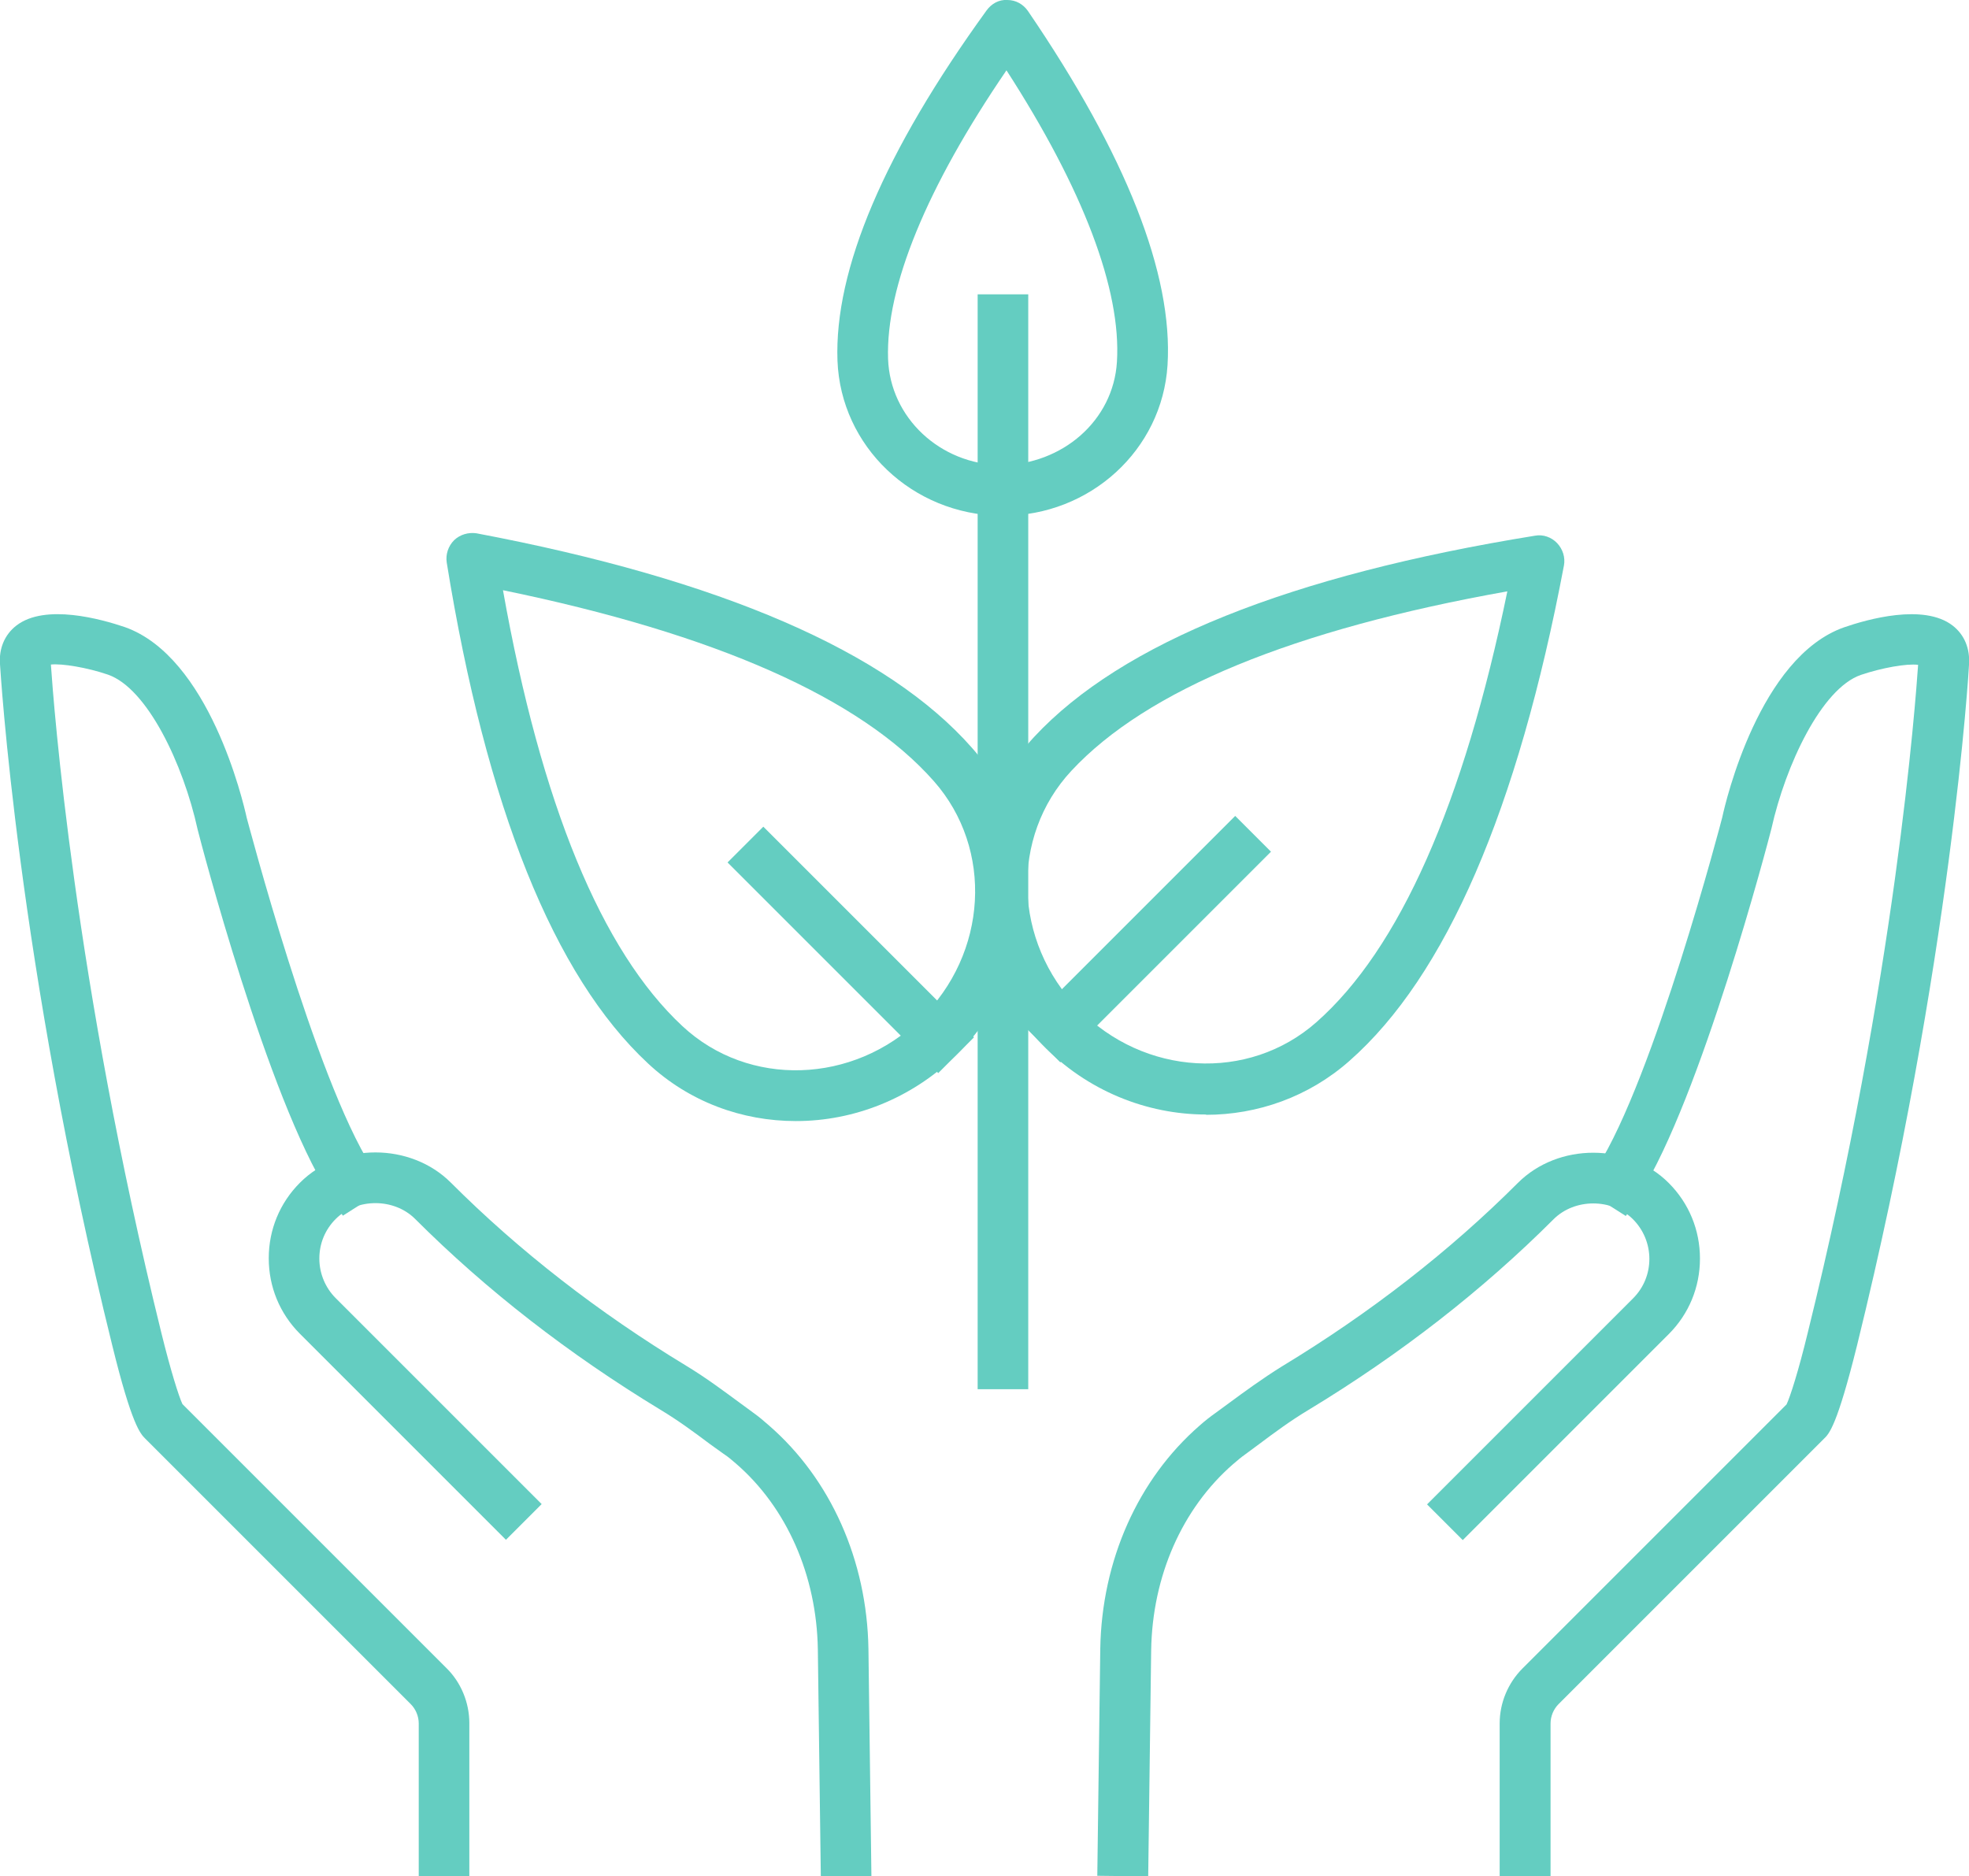
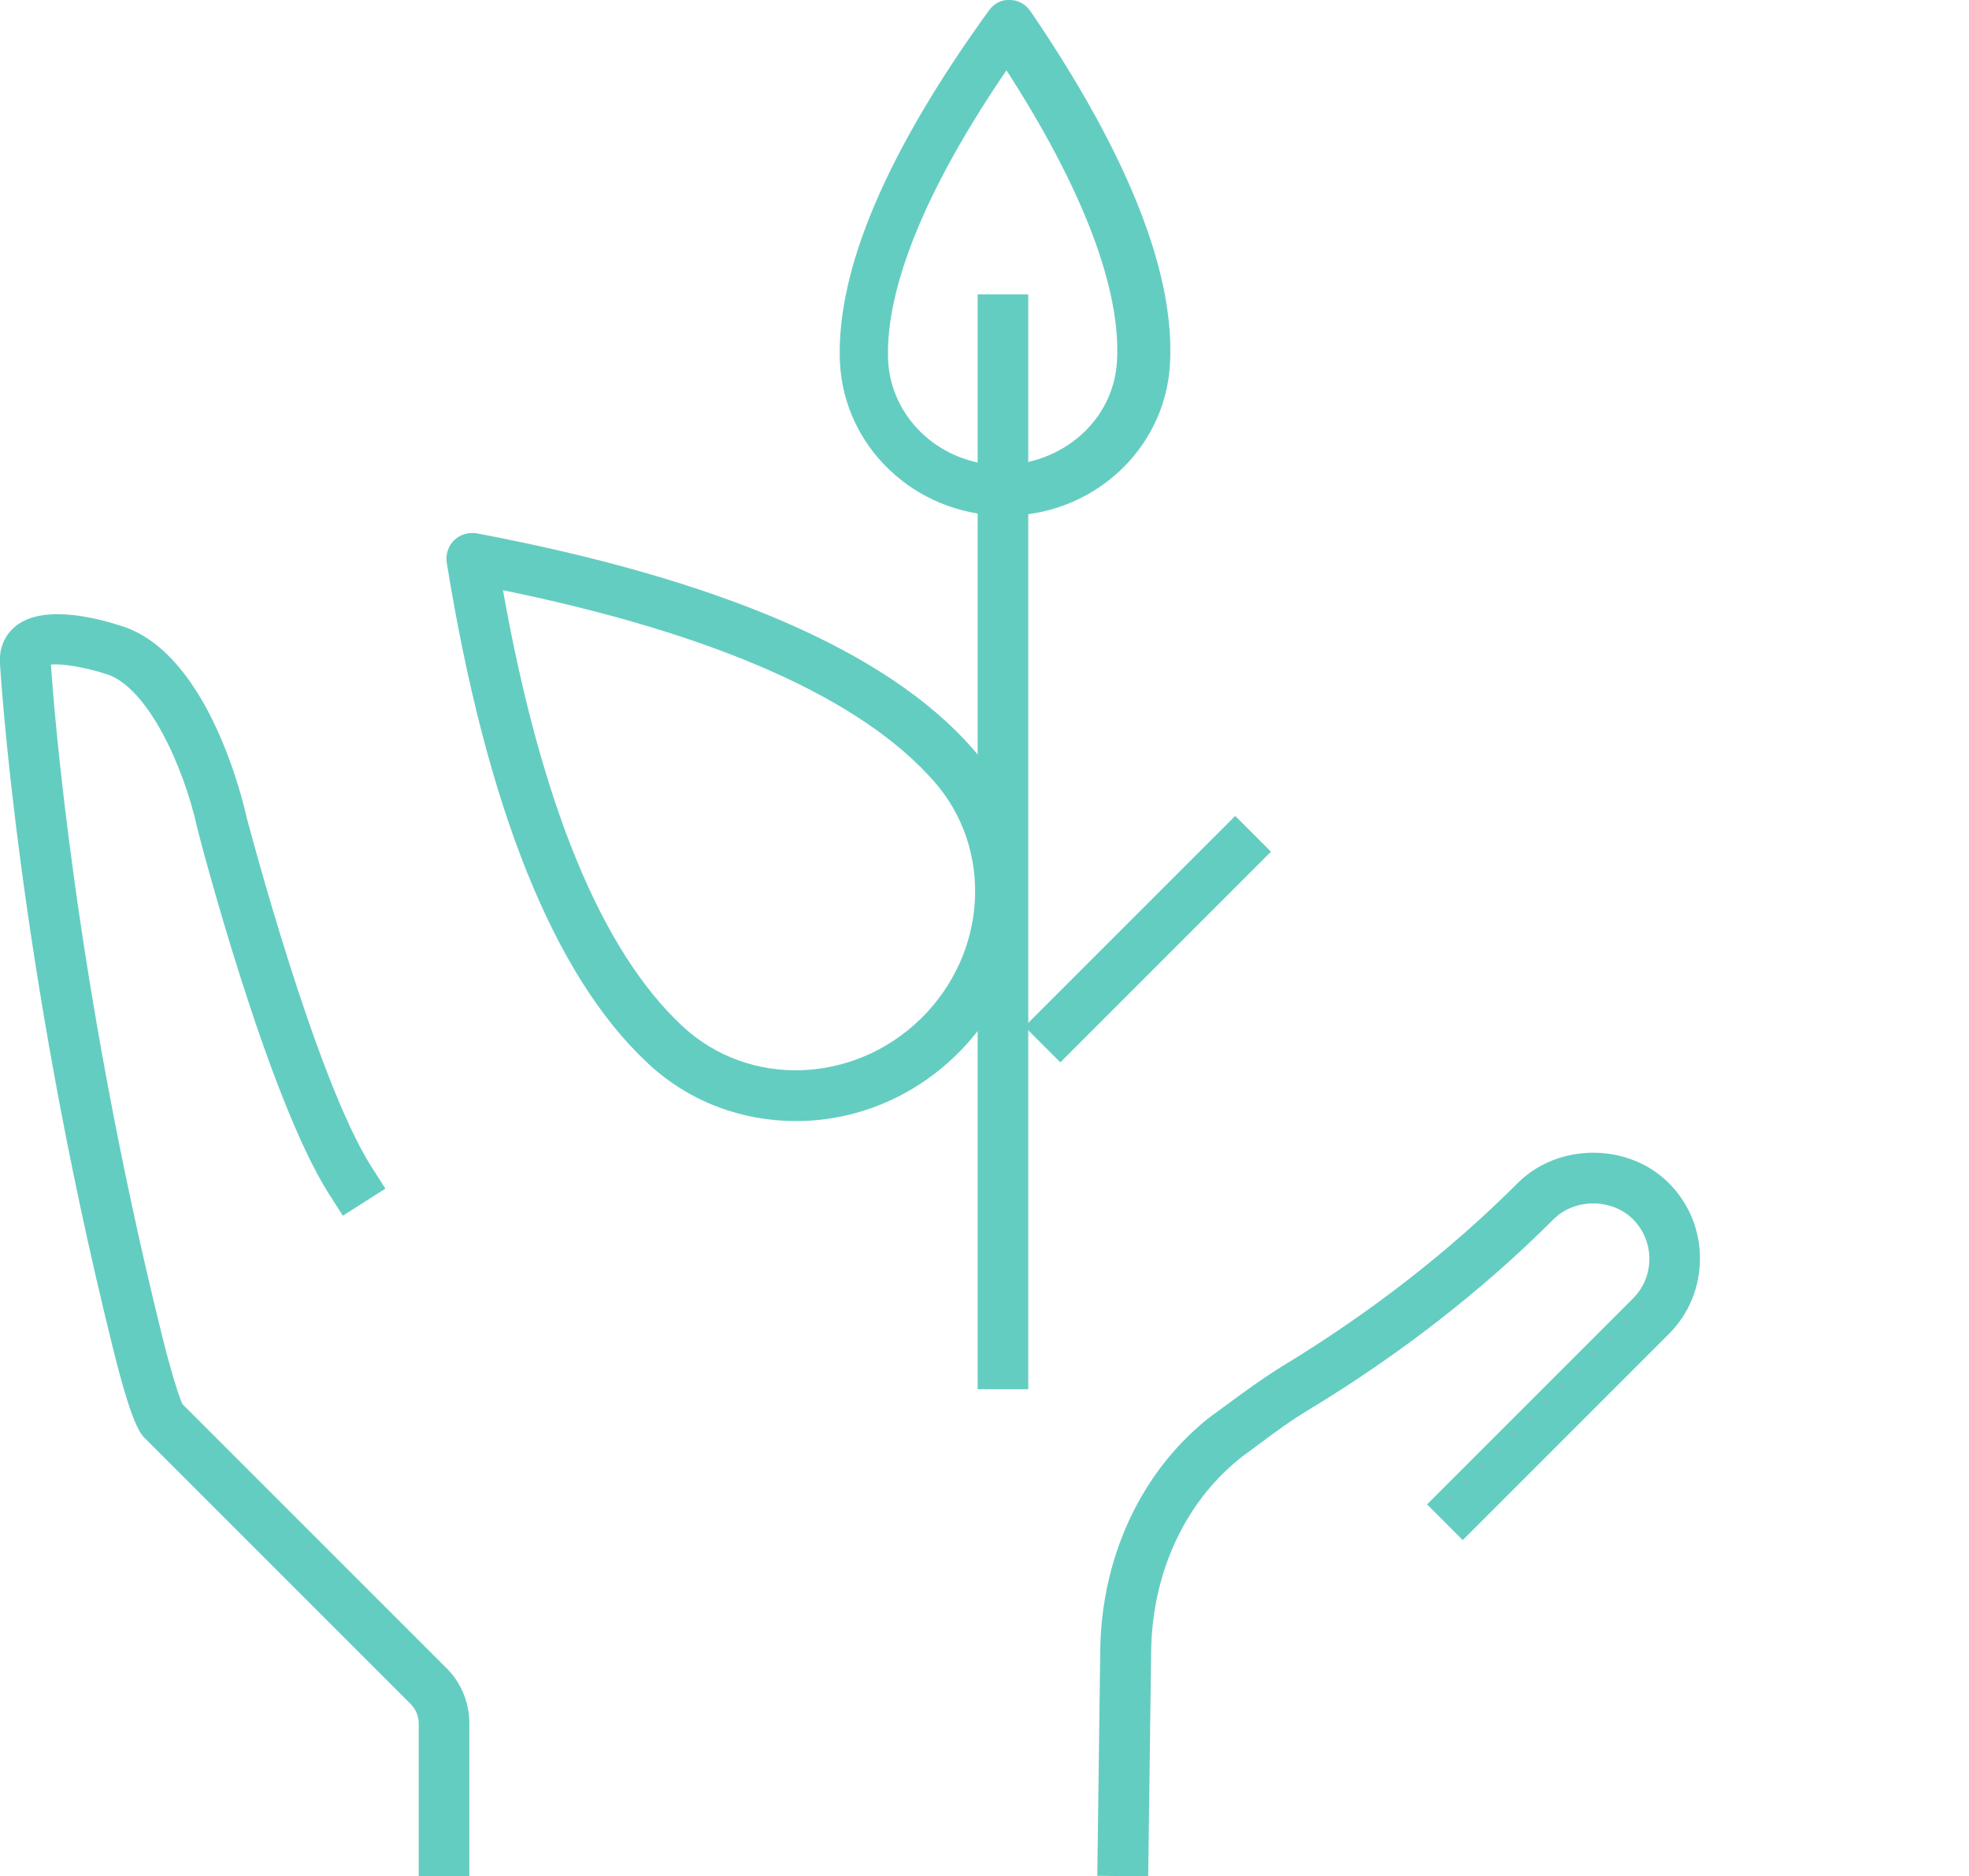
<svg xmlns="http://www.w3.org/2000/svg" id="Layer_2" data-name="Layer 2" viewBox="0 0 66.16 63.05">
  <defs>
    <style>
      .cls-1 {
        fill: #64cdc1;
      }
    </style>
  </defs>
  <g id="Layer_1-2" data-name="Layer 1">
    <g>
      <g>
        <path class="cls-1" d="M15.77,63.04h-1.7v-5.13c0-.24-.1-.48-.27-.65l-8.92-8.92c-.16-.16-.45-.45-1.11-3.14C.58,32.3.01,22.42,0,22.32c-.04-.52.15-.99.55-1.3.97-.75,2.87-.21,3.64.05,2.84,1,3.98,5.86,4.1,6.41.02.05,2.28,8.73,4.2,11.74l.46.72-1.43.91-.46-.72c-2.07-3.24-4.33-11.89-4.42-12.26-.48-2.19-1.69-4.74-3.01-5.2-.7-.24-1.55-.38-1.92-.34.09,1.31.78,10.57,3.71,22.45.31,1.26.59,2.15.71,2.4l8.87,8.87c.49.48.77,1.16.77,1.85v5.13Z" />
-         <path class="cls-1" d="M27.58,63.05l-.1-7.63c-.04-2.48-1.04-4.76-2.75-6.24-.15-.13-.28-.24-.42-.33l-.46-.33c-.52-.39-1.06-.79-1.66-1.15-3.08-1.87-5.85-4.02-8.24-6.41-.71-.71-1.96-.71-2.67,0-.36.36-.55.83-.55,1.33s.2.98.55,1.33l6.92,6.92-1.2,1.2-6.92-6.92c-.68-.68-1.05-1.58-1.05-2.54s.37-1.86,1.05-2.54c1.36-1.36,3.72-1.35,5.07,0,2.29,2.29,4.95,4.36,7.92,6.16.66.4,1.26.85,1.79,1.24l.45.33c.17.12.35.27.53.43,2.07,1.8,3.29,4.53,3.34,7.5l.1,7.64-1.7.02Z" />
      </g>
      <g>
-         <path class="cls-1" d="M52.09,63.04h-1.7v-5.13c0-.69.28-1.36.77-1.85l8.87-8.87c.12-.25.4-1.12.71-2.4,2.96-11.98,3.63-21.3,3.71-22.45-.38-.05-1.22.1-1.93.34-1.31.46-2.52,3.01-3,5.17-.1.4-2.37,9.05-4.43,12.29l-.46.72-1.43-.91.46-.72c1.92-3.01,4.19-11.68,4.21-11.77.11-.52,1.25-5.38,4.09-6.38.78-.27,2.68-.81,3.65-.06.4.31.59.78.55,1.32,0,.07-.58,9.95-3.76,22.86-.67,2.7-.94,2.98-1.11,3.14l-8.92,8.92c-.17.17-.27.41-.27.65v5.13Z" />
        <path class="cls-1" d="M38.57,63.05l-1.7-.02.1-7.63c.05-2.97,1.27-5.7,3.34-7.5.18-.16.36-.3.53-.42l.45-.33c.53-.39,1.13-.83,1.79-1.24,2.97-1.8,5.63-3.87,7.92-6.16,1.36-1.36,3.72-1.35,5.07,0,.68.68,1.05,1.58,1.05,2.54s-.37,1.86-1.05,2.54l-6.92,6.92-1.2-1.2,6.92-6.92c.36-.36.55-.83.55-1.33s-.2-.98-.55-1.33c-.71-.71-1.96-.71-2.67,0-2.38,2.38-5.15,4.54-8.24,6.41-.6.36-1.14.76-1.66,1.15l-.46.34c-.13.09-.27.21-.41.33-1.71,1.49-2.71,3.76-2.75,6.25l-.1,7.63Z" />
      </g>
-       <path class="cls-1" d="M33.7,17.33s-.05,0-.08,0c-2.97-.04-5.37-2.33-5.48-5.21-.11-3.06,1.57-7.02,5.01-11.77.16-.22.41-.37.7-.35.28,0,.53.14.69.37,3.3,4.84,4.88,8.85,4.69,11.9-.18,2.85-2.6,5.06-5.53,5.06ZM33.82,2.36c-2.69,3.94-4.06,7.28-3.98,9.7.07,1.97,1.74,3.54,3.8,3.57,2.06-.02,3.77-1.5,3.89-3.47h0c.15-2.42-1.13-5.8-3.72-9.81Z" />
+       <path class="cls-1" d="M33.7,17.33c-2.97-.04-5.37-2.33-5.48-5.21-.11-3.06,1.57-7.02,5.01-11.77.16-.22.41-.37.7-.35.28,0,.53.14.69.37,3.3,4.84,4.88,8.85,4.69,11.9-.18,2.85-2.6,5.06-5.53,5.06ZM33.82,2.36c-2.69,3.94-4.06,7.28-3.98,9.7.07,1.97,1.74,3.54,3.8,3.57,2.06-.02,3.77-1.5,3.89-3.47h0c.15-2.42-1.13-5.8-3.72-9.81Z" />
      <path class="cls-1" d="M26.74,37.67c-1.8,0-3.58-.64-4.97-1.94-3.16-2.94-5.43-8.6-6.76-16.83-.04-.27.05-.55.25-.75.2-.19.48-.27.75-.23,8.2,1.55,13.8,3.97,16.65,7.21,2.61,2.96,2.37,7.5-.54,10.33-1.51,1.47-3.45,2.21-5.37,2.21ZM16.9,19.83c1.28,7.19,3.31,12.12,6.03,14.65,2.22,2.07,5.74,1.96,8-.24,2.26-2.2,2.46-5.71.45-7.99h0c-2.46-2.79-7.33-4.95-14.49-6.42Z" />
-       <path class="cls-1" d="M40.53,37.45c-1.99,0-4-.79-5.51-2.35-2.84-2.91-2.95-7.46-.27-10.34,2.94-3.16,8.6-5.43,16.83-6.76.27-.05.55.05.74.25.19.2.28.48.23.75-1.55,8.2-3.97,13.8-7.21,16.65h0c-1.37,1.21-3.09,1.81-4.82,1.81ZM50.65,19.87c-7.19,1.28-12.12,3.31-14.65,6.03-2.07,2.22-1.96,5.74.24,8,2.2,2.26,5.71,2.46,7.99.45h0c2.79-2.46,4.95-7.33,6.42-14.49Z" />
      <rect class="cls-1" x="32.85" y="9.89" width="1.7" height="36.79" />
-       <rect class="cls-1" x="27.73" y="26.91" width="1.7" height="10.01" transform="translate(-14.19 29.56) rotate(-45)" />
      <rect class="cls-1" x="33.56" y="30.71" width="10.01" height="1.7" transform="translate(-11.02 36.51) rotate(-45)" />
    </g>
  </g>
</svg>